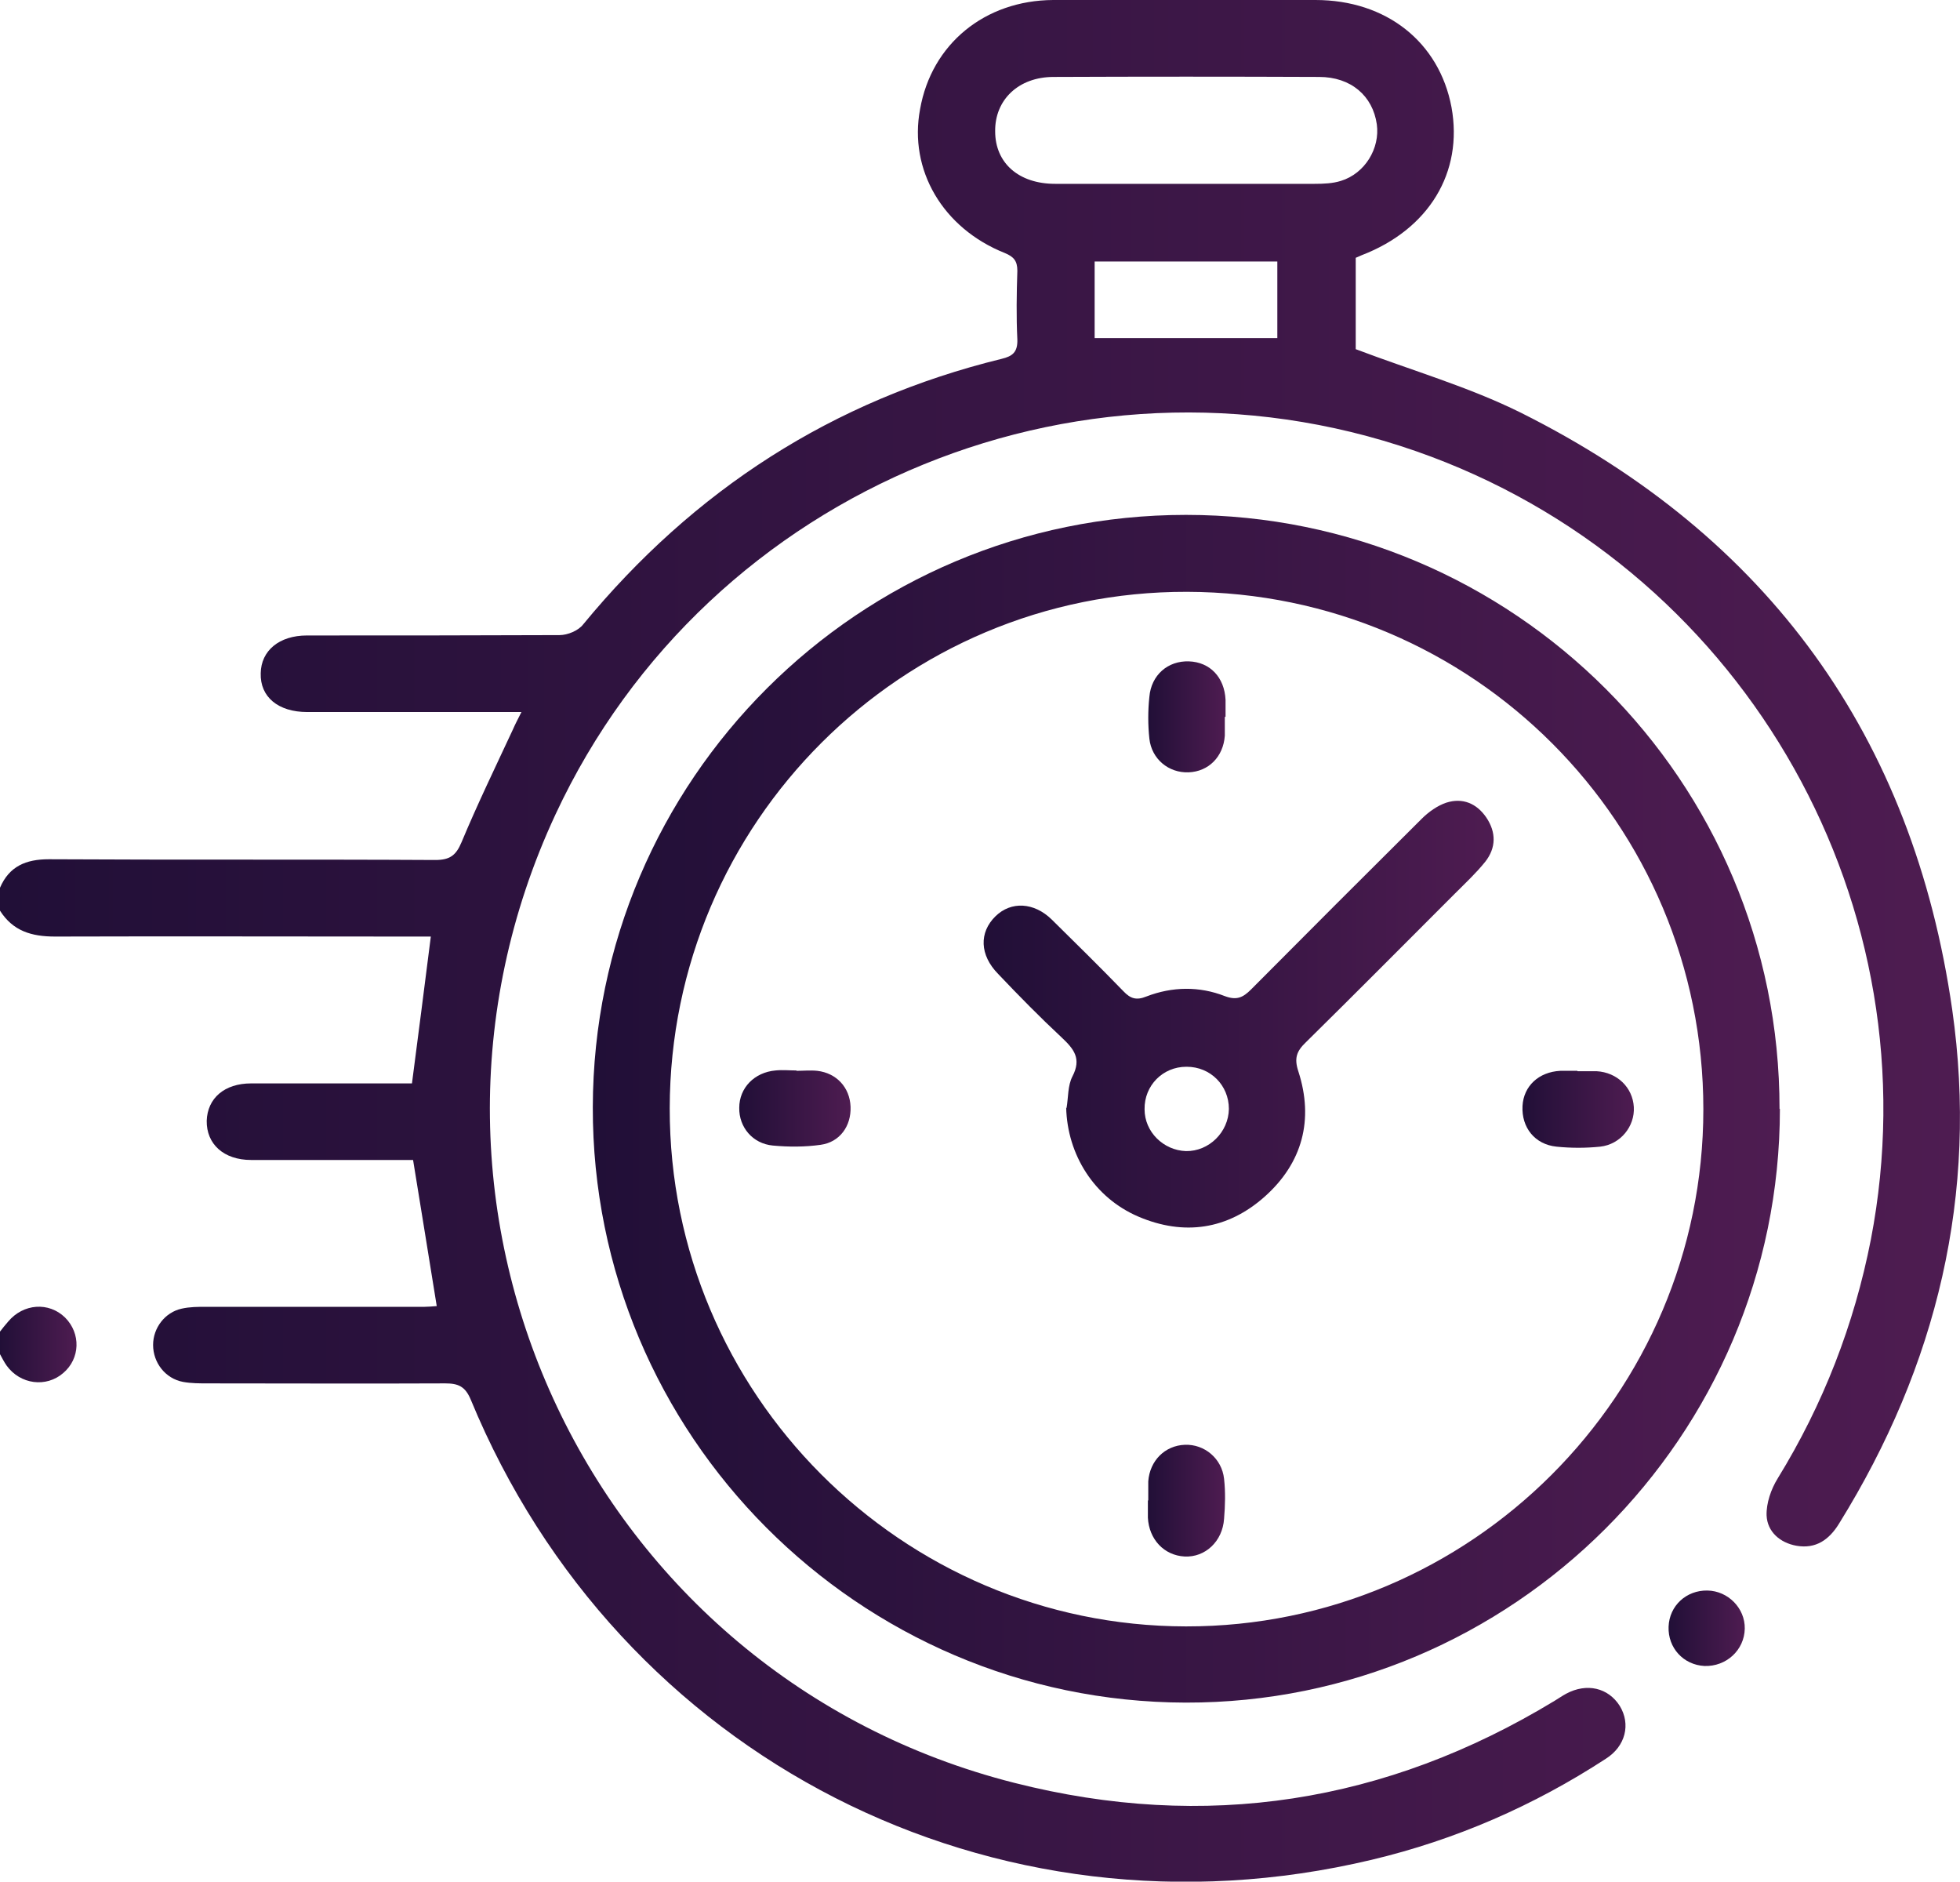
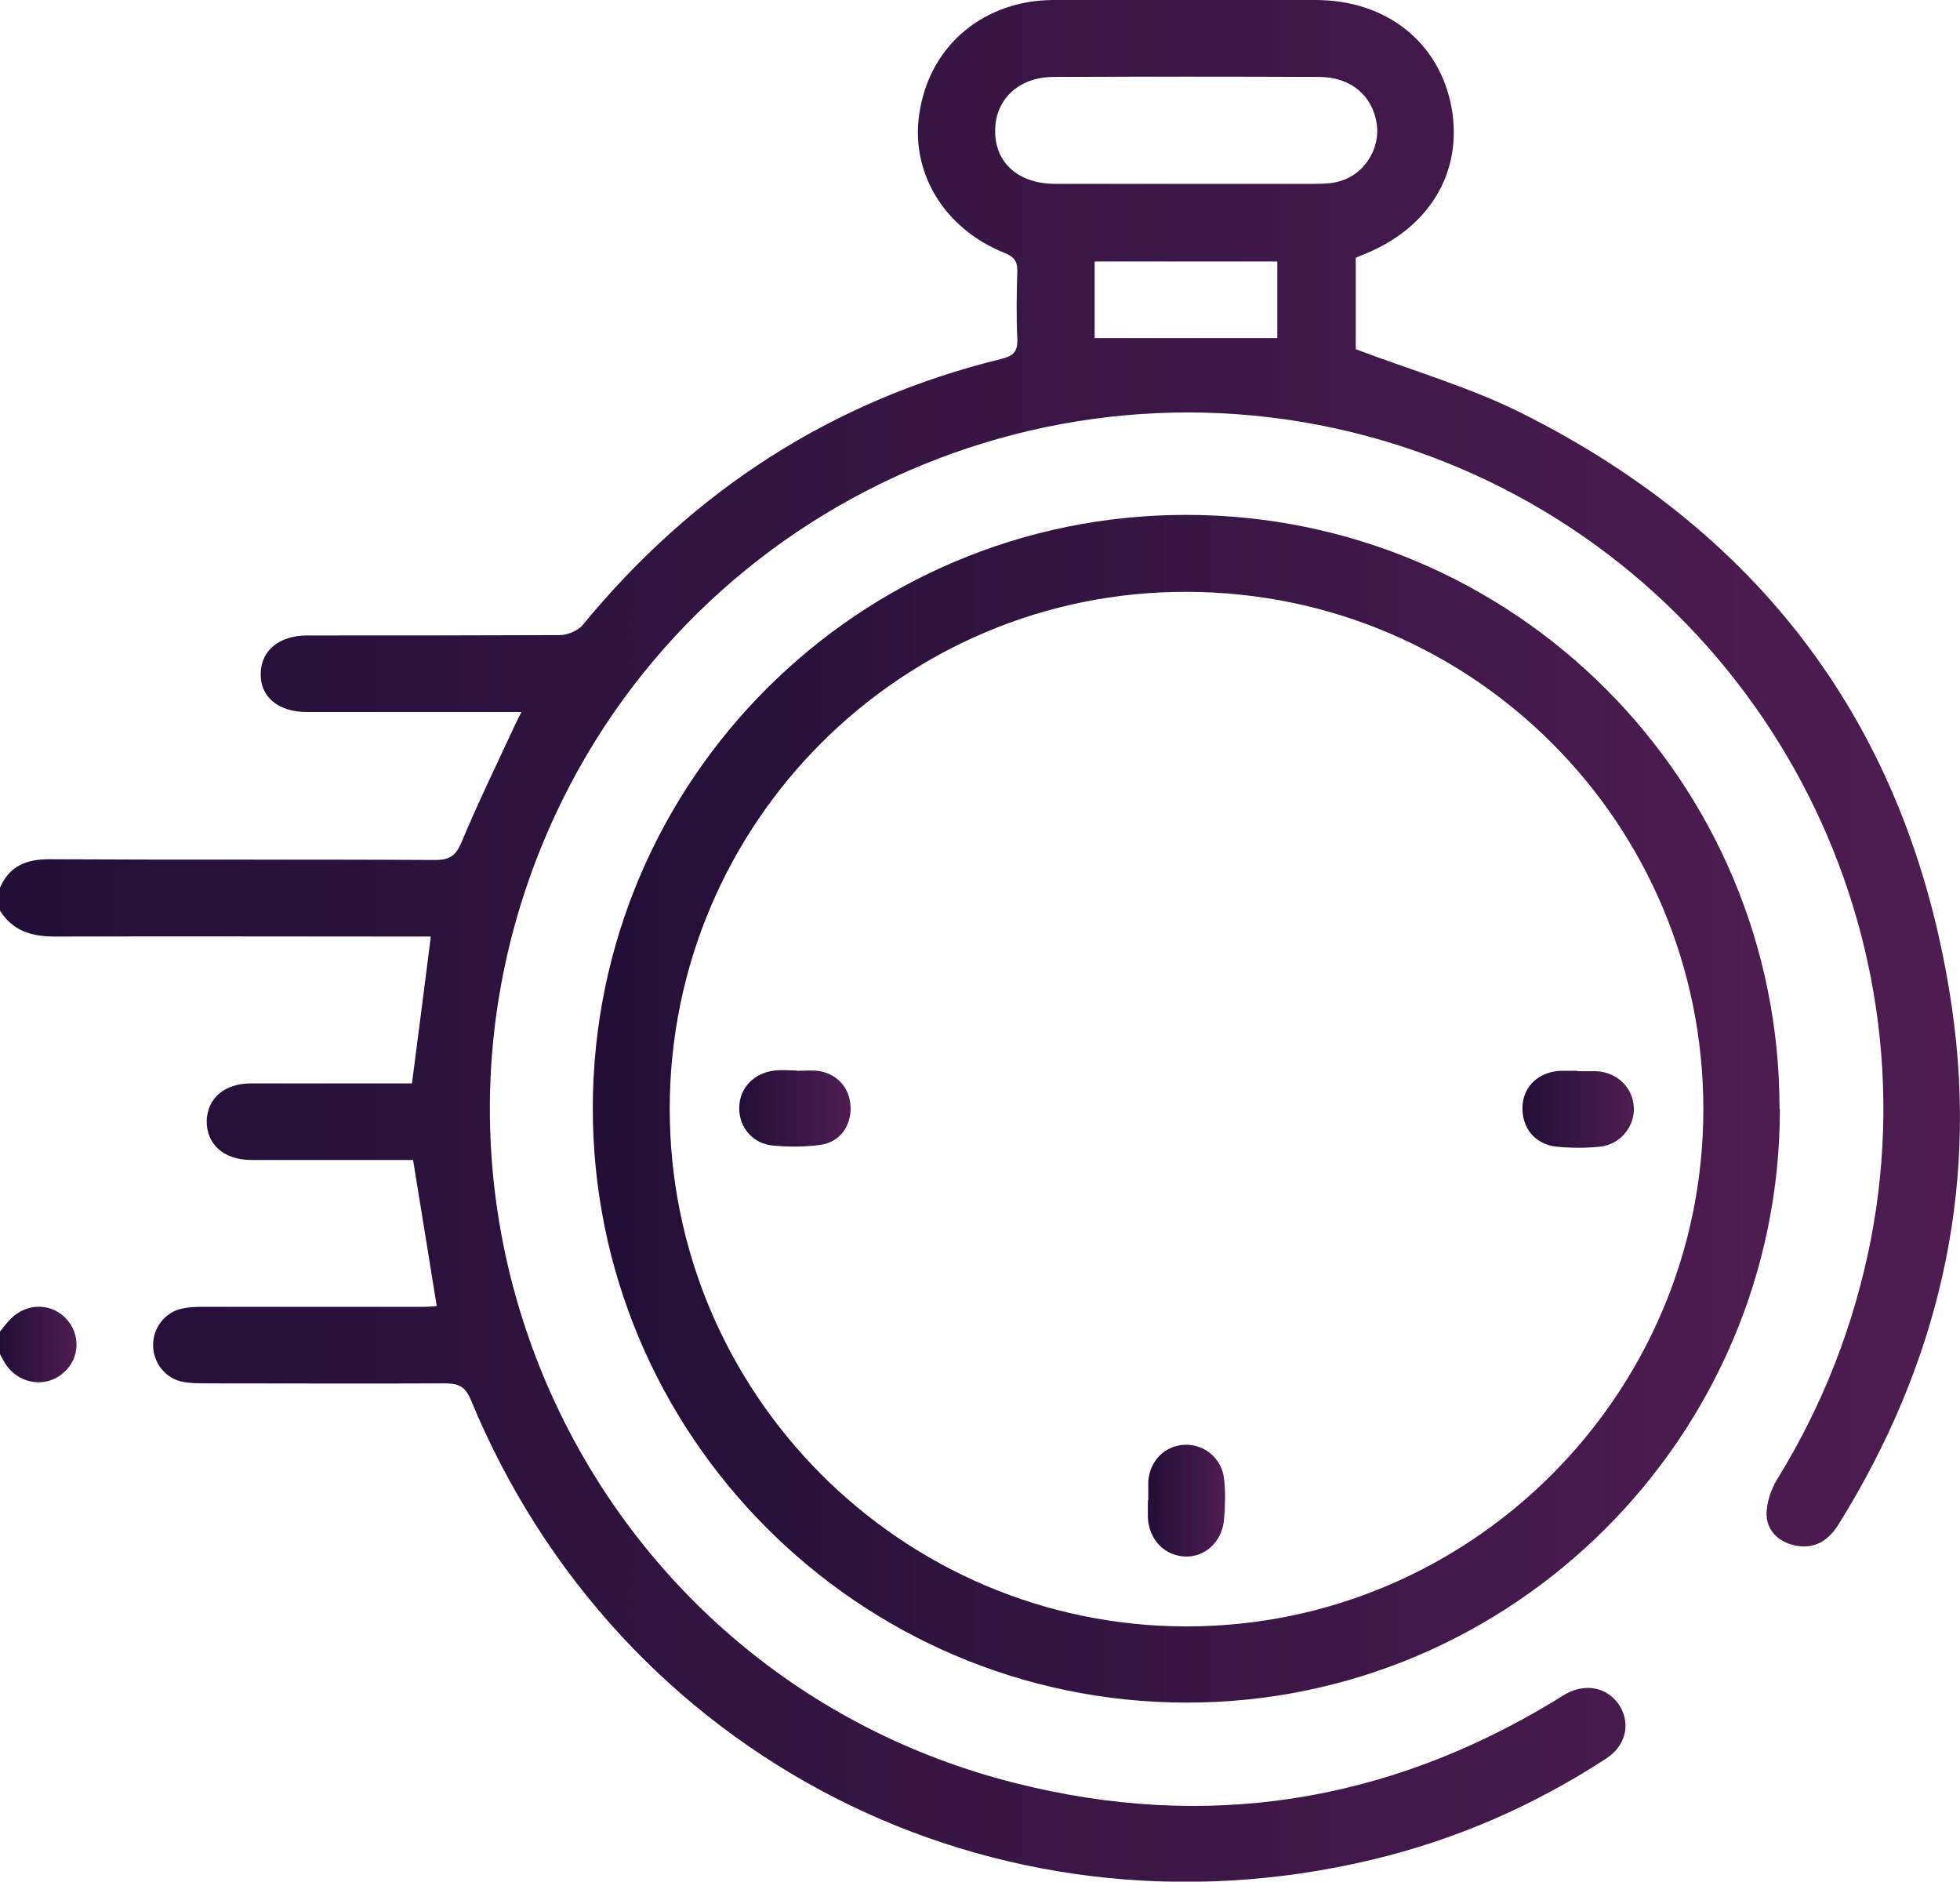
<svg xmlns="http://www.w3.org/2000/svg" xmlns:xlink="http://www.w3.org/1999/xlink" id="Layer_1" data-name="Layer 1" viewBox="0 0 53 50.87">
  <defs>
    <style> .cls-1 { fill: url(#linear-gradient); } .cls-1, .cls-2, .cls-3, .cls-4, .cls-5, .cls-6, .cls-7, .cls-8, .cls-9 { stroke-width: 0px; } .cls-2 { fill: url(#linear-gradient-6); } .cls-3 { fill: url(#linear-gradient-5); } .cls-4 { fill: url(#linear-gradient-2); } .cls-5 { fill: url(#linear-gradient-7); } .cls-6 { fill: url(#linear-gradient-3); } .cls-7 { fill: url(#linear-gradient-9); } .cls-8 { fill: url(#linear-gradient-8); } .cls-9 { fill: url(#linear-gradient-4); } </style>
    <linearGradient id="linear-gradient" x1="0" y1="25.43" x2="53" y2="25.43" gradientUnits="userSpaceOnUse">
      <stop offset="0" stop-color="#210f37" />
      <stop offset="1" stop-color="#4e1c51" />
    </linearGradient>
    <linearGradient id="linear-gradient-2" x1="0" y1="36.36" x2="2.07" y2="36.36" xlink:href="#linear-gradient" />
    <linearGradient id="linear-gradient-3" x1="16.04" y1="29.98" x2="48.13" y2="29.98" xlink:href="#linear-gradient" />
    <linearGradient id="linear-gradient-4" x1="45.12" y1="44.02" x2="47.17" y2="44.02" xlink:href="#linear-gradient" />
    <linearGradient id="linear-gradient-5" x1="26.6" y1="27.43" x2="40.4" y2="27.43" xlink:href="#linear-gradient" />
    <linearGradient id="linear-gradient-6" x1="31.05" y1="19.39" x2="33.13" y2="19.39" xlink:href="#linear-gradient" />
    <linearGradient id="linear-gradient-7" x1="41.17" y1="30" x2="44.18" y2="30" xlink:href="#linear-gradient" />
    <linearGradient id="linear-gradient-8" x1="31.04" y1="40.56" x2="33.12" y2="40.56" xlink:href="#linear-gradient" />
    <linearGradient id="linear-gradient-9" x1="19.98" y1="29.97" x2="23" y2="29.97" xlink:href="#linear-gradient" />
  </defs>
  <path class="cls-1" d="M0,24c.25-.58.7-.77,1.32-.77,3.48.02,6.97,0,10.45.02.39,0,.56-.12.71-.48.43-1.03.92-2.04,1.39-3.05.06-.14.13-.27.23-.47-.78,0-1.5,0-2.22,0-1.19,0-2.38,0-3.57,0-.79,0-1.28-.41-1.26-1.05.01-.61.5-1.02,1.25-1.02,2.28,0,4.55,0,6.83-.01.22,0,.51-.12.64-.29,2.99-3.63,6.74-6.06,11.32-7.18.29-.07.43-.18.42-.52-.03-.62-.02-1.24,0-1.86,0-.27-.1-.38-.34-.48-1.68-.67-2.6-2.25-2.29-3.89C25.19,1.19,26.63.01,28.48,0c2.36-.01,4.73,0,7.09,0,1.92,0,3.35,1.14,3.68,2.9.32,1.76-.61,3.3-2.43,4-.05.02-.09.04-.16.07v2.47c1.53.58,3.06,1.02,4.47,1.72,6.68,3.34,10.6,8.75,11.66,16.14.71,4.98-.41,9.62-3.06,13.89-.27.44-.63.69-1.15.6-.45-.08-.79-.38-.81-.82-.01-.33.12-.71.3-1,1.23-2,2.07-4.16,2.52-6.46,1.73-8.97-3.31-17.94-11.88-21.16-9.19-3.45-19.55.78-23.69,9.67-4.98,10.7.96,23.28,12.41,26.18,5.16,1.31,10.05.55,14.61-2.22.1-.06.2-.13.31-.19.56-.3,1.14-.16,1.45.33.3.49.16,1.09-.38,1.43-1.95,1.27-4.06,2.19-6.33,2.73-10.21,2.43-20.36-2.75-24.36-12.44-.15-.36-.34-.44-.69-.44-2.14.01-4.28,0-6.42,0-.22,0-.45,0-.67-.04-.48-.09-.81-.52-.81-1,0-.46.32-.88.77-.98.22-.05.44-.05.67-.05,1.97,0,3.93,0,5.9,0,.1,0,.2-.01.33-.02-.21-1.31-.42-2.59-.64-3.95-.14,0-.32,0-.5,0-1.29,0-2.59,0-3.88,0-.74,0-1.21-.43-1.2-1.06.02-.61.48-1.01,1.2-1.01,1.45,0,2.89,0,4.35,0,.17-1.32.34-2.61.51-3.97h-.59c-3.19,0-6.38-.01-9.57,0C.85,25.32.35,25.17,0,24.62v-.62ZM32.09,4.97c1.15,0,2.31,0,3.46,0,.24,0,.49-.01.71-.08.65-.2,1.06-.88.97-1.53-.11-.77-.7-1.28-1.56-1.28-2.39-.01-4.79-.01-7.18,0-.95,0-1.59.62-1.58,1.47,0,.86.64,1.42,1.62,1.42,1.19,0,2.38,0,3.57,0ZM29.6,9.14h4.94v-2.07h-4.94v2.07Z" />
  <path class="cls-4" d="M0,36c.07-.09.14-.18.22-.27.41-.49,1.1-.54,1.54-.11.43.43.41,1.11-.05,1.5-.46.4-1.16.31-1.53-.2-.07-.1-.12-.2-.18-.31,0-.21,0-.41,0-.62Z" />
  <path class="cls-6" d="M48.13,29.98c0,8.85-7.23,16.07-16.07,16.05-8.85-.02-16.05-7.24-16.03-16.1.02-8.85,7.2-16.01,16.04-16.01,8.86,0,16.06,7.19,16.05,16.06ZM46.06,29.99c0-7.73-6.23-13.97-13.96-13.99-7.71-.02-13.98,6.24-13.99,13.96-.01,7.71,6.26,14,13.96,14.01,7.7.01,13.99-6.27,13.99-13.98Z" />
-   <path class="cls-9" d="M45.12,43.98c.02-.57.48-.99,1.05-.98.56.01,1.02.48,1.01,1.03-.01.58-.5,1.03-1.09,1.01-.57-.03-.99-.49-.97-1.06Z" />
-   <path class="cls-3" d="M28.84,29.96c.05-.29.03-.61.16-.86.25-.48.04-.74-.29-1.05-.59-.55-1.16-1.13-1.72-1.72-.5-.51-.52-1.12-.07-1.56.42-.41,1.04-.38,1.52.09.65.64,1.3,1.28,1.94,1.94.19.2.35.25.62.14.7-.27,1.43-.28,2.12-.01.32.12.49.04.71-.18,1.53-1.54,3.07-3.08,4.61-4.61.19-.19.43-.36.67-.44.44-.14.82.02,1.08.4.27.4.27.82-.03,1.2-.25.31-.54.58-.82.86-1.34,1.34-2.68,2.69-4.03,4.02-.25.24-.32.43-.2.79.42,1.3.11,2.47-.91,3.38-1,.89-2.18,1.07-3.42.54-1.19-.51-1.92-1.67-1.95-2.95ZM32.08,28.84c-.64,0-1.14.51-1.13,1.15,0,.61.51,1.11,1.12,1.13.62.01,1.15-.51,1.16-1.14,0-.64-.5-1.14-1.14-1.14Z" />
-   <path class="cls-2" d="M33.12,19.38c0,.17,0,.34,0,.51-.04.57-.44.97-.98.99-.54.02-1-.36-1.06-.91-.04-.37-.04-.76,0-1.13.05-.59.5-.98,1.07-.96.57.02.96.43.99,1.04,0,.15,0,.31,0,.46,0,0,0,0,0,0Z" />
-   <path class="cls-5" d="M42.66,28.96c.17,0,.34,0,.51,0,.56.03.98.44,1.01.97.03.52-.36,1.01-.91,1.07-.39.04-.79.04-1.18,0-.59-.06-.95-.52-.92-1.1.03-.54.44-.92,1.02-.95.15,0,.31,0,.46,0Z" />
+   <path class="cls-5" d="M42.66,28.96c.17,0,.34,0,.51,0,.56.03.98.44,1.01.97.03.52-.36,1.01-.91,1.07-.39.04-.79.04-1.18,0-.59-.06-.95-.52-.92-1.1.03-.54.44-.92,1.02-.95.15,0,.31,0,.46,0" />
  <path class="cls-8" d="M31.05,40.56c0-.17,0-.34,0-.51.04-.56.45-.97.99-.99.53-.02,1,.37,1.06.92.04.36.03.72,0,1.08-.04.61-.51,1.05-1.07,1.02-.55-.03-.96-.46-.99-1.05,0-.15,0-.31,0-.46h0Z" />
  <path class="cls-7" d="M21.53,28.95c.19,0,.38-.02.57,0,.52.06.88.45.9.97.02.52-.29.96-.81,1.03-.42.06-.86.06-1.29.02-.55-.05-.92-.5-.91-1.02,0-.54.41-.96.98-1.01.19-.02.38,0,.57,0,0,0,0,0,0,0Z" />
</svg>